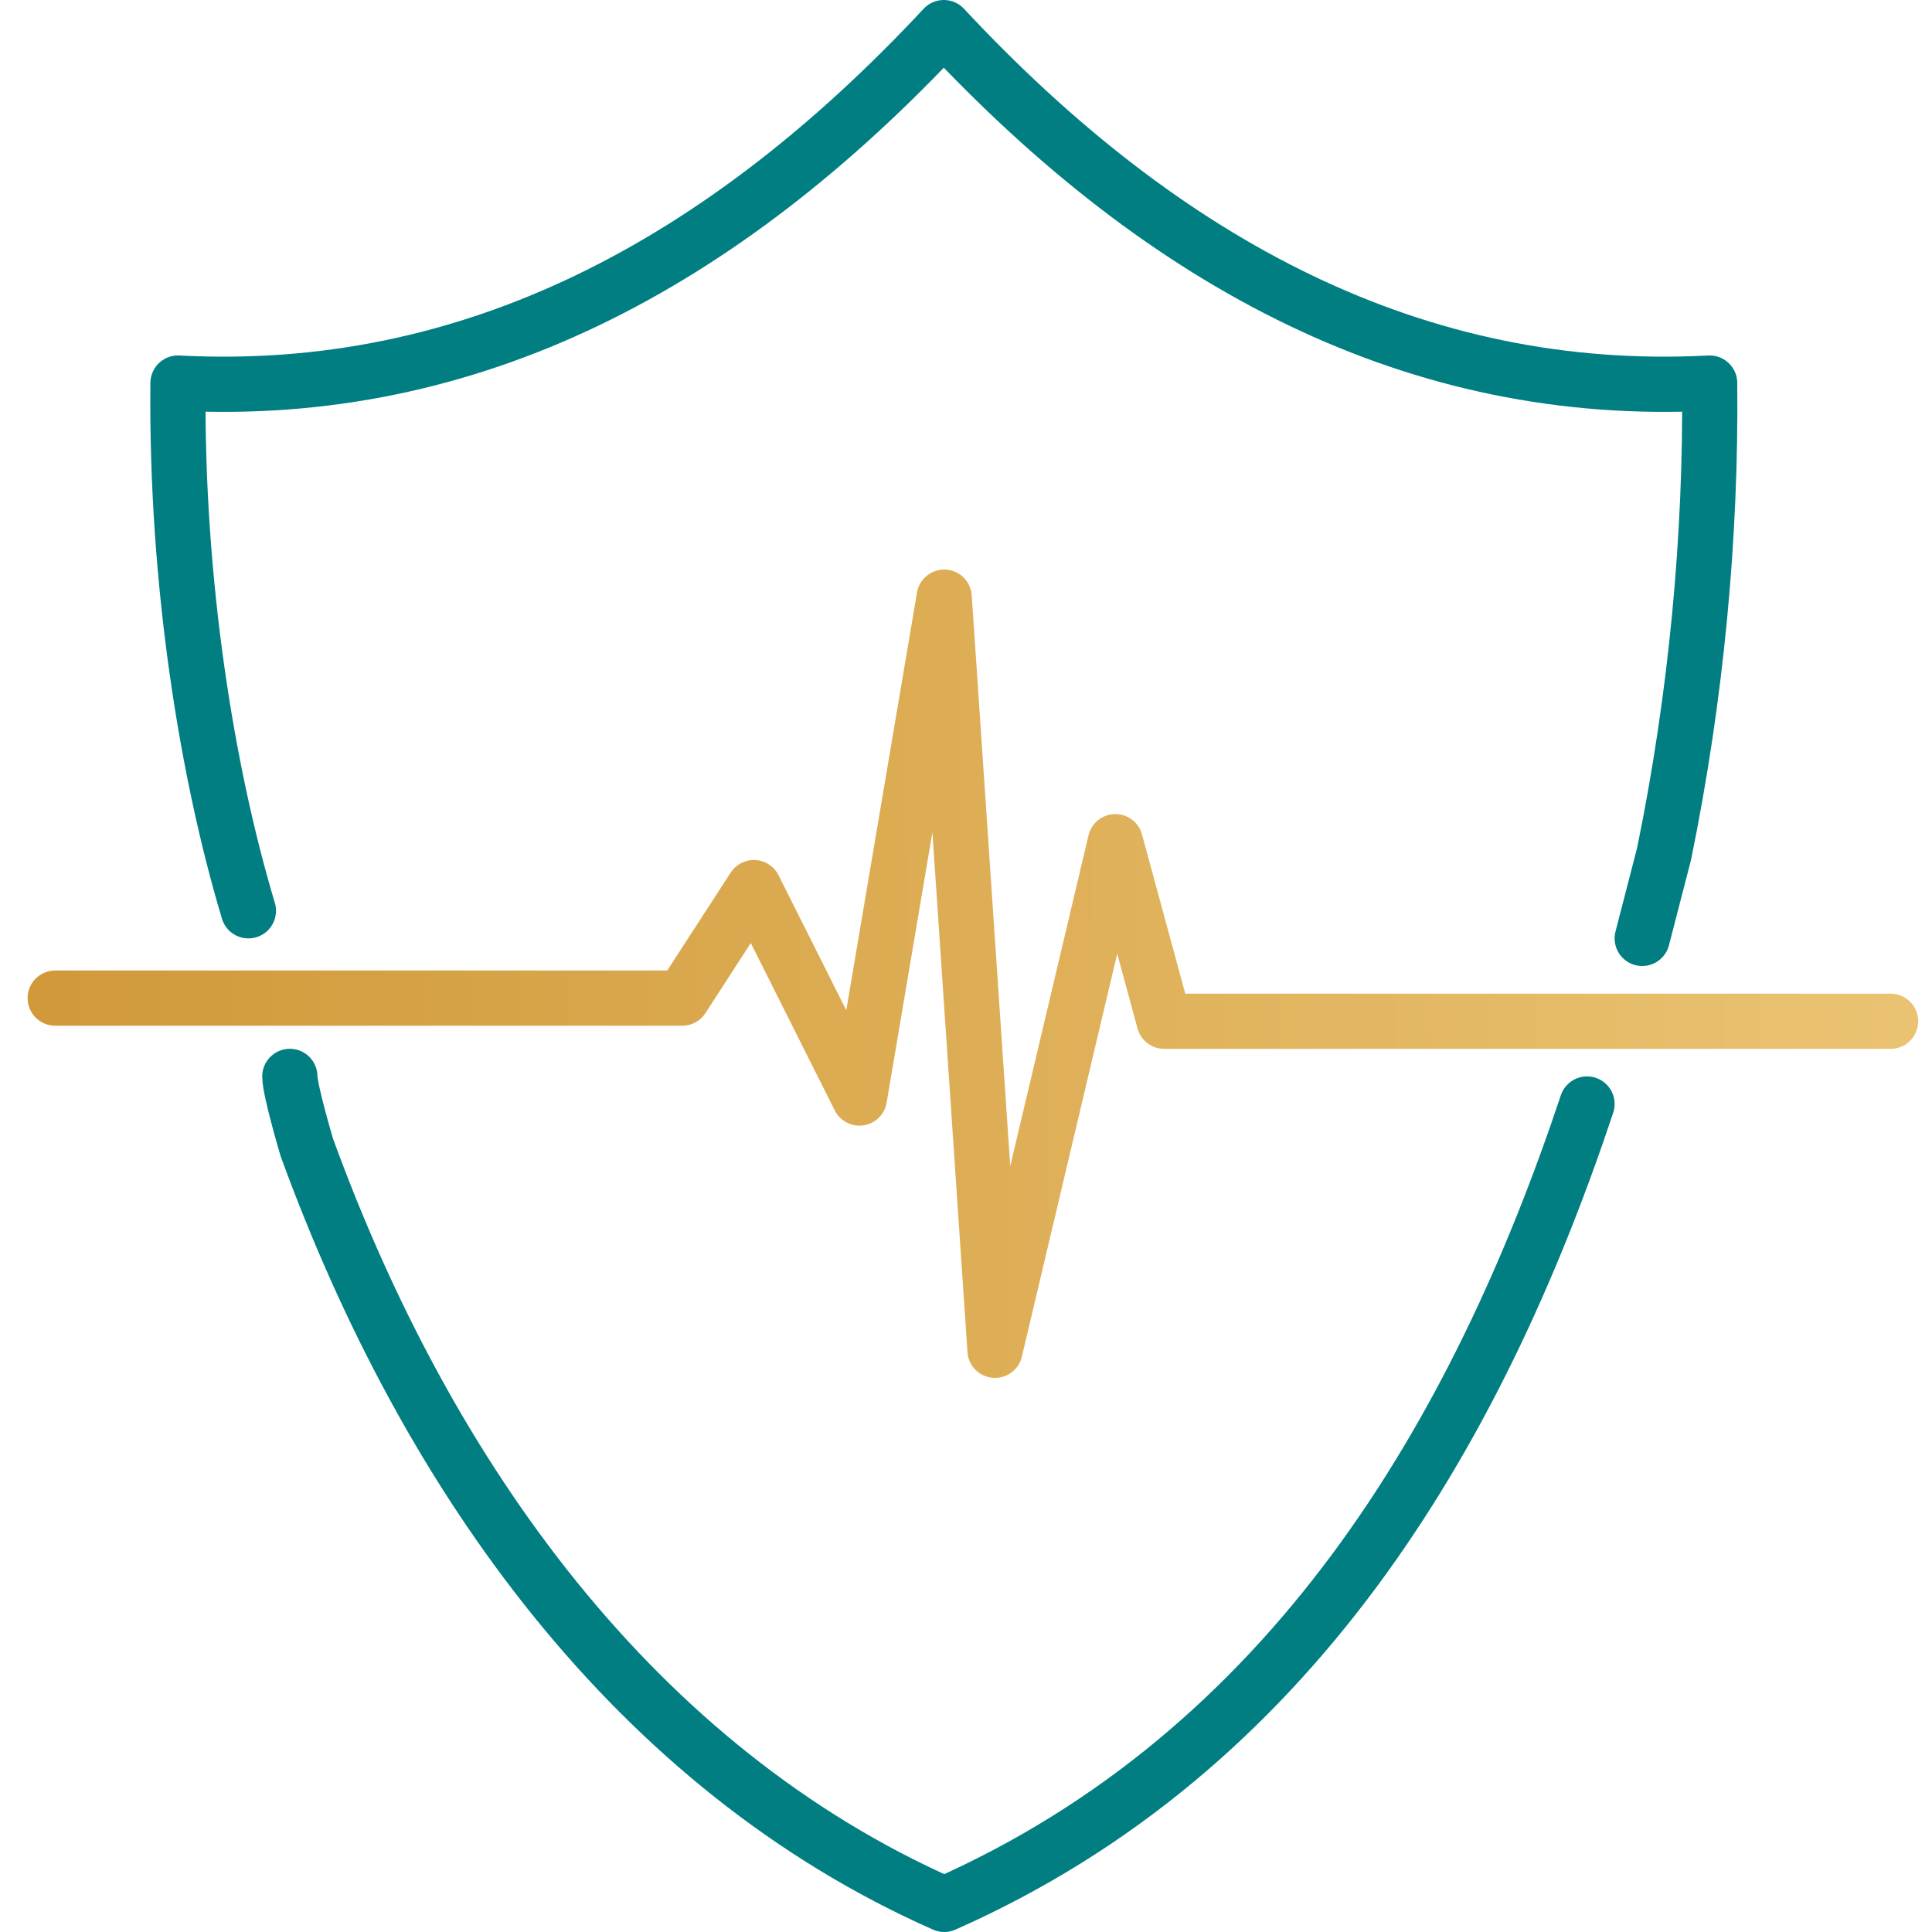
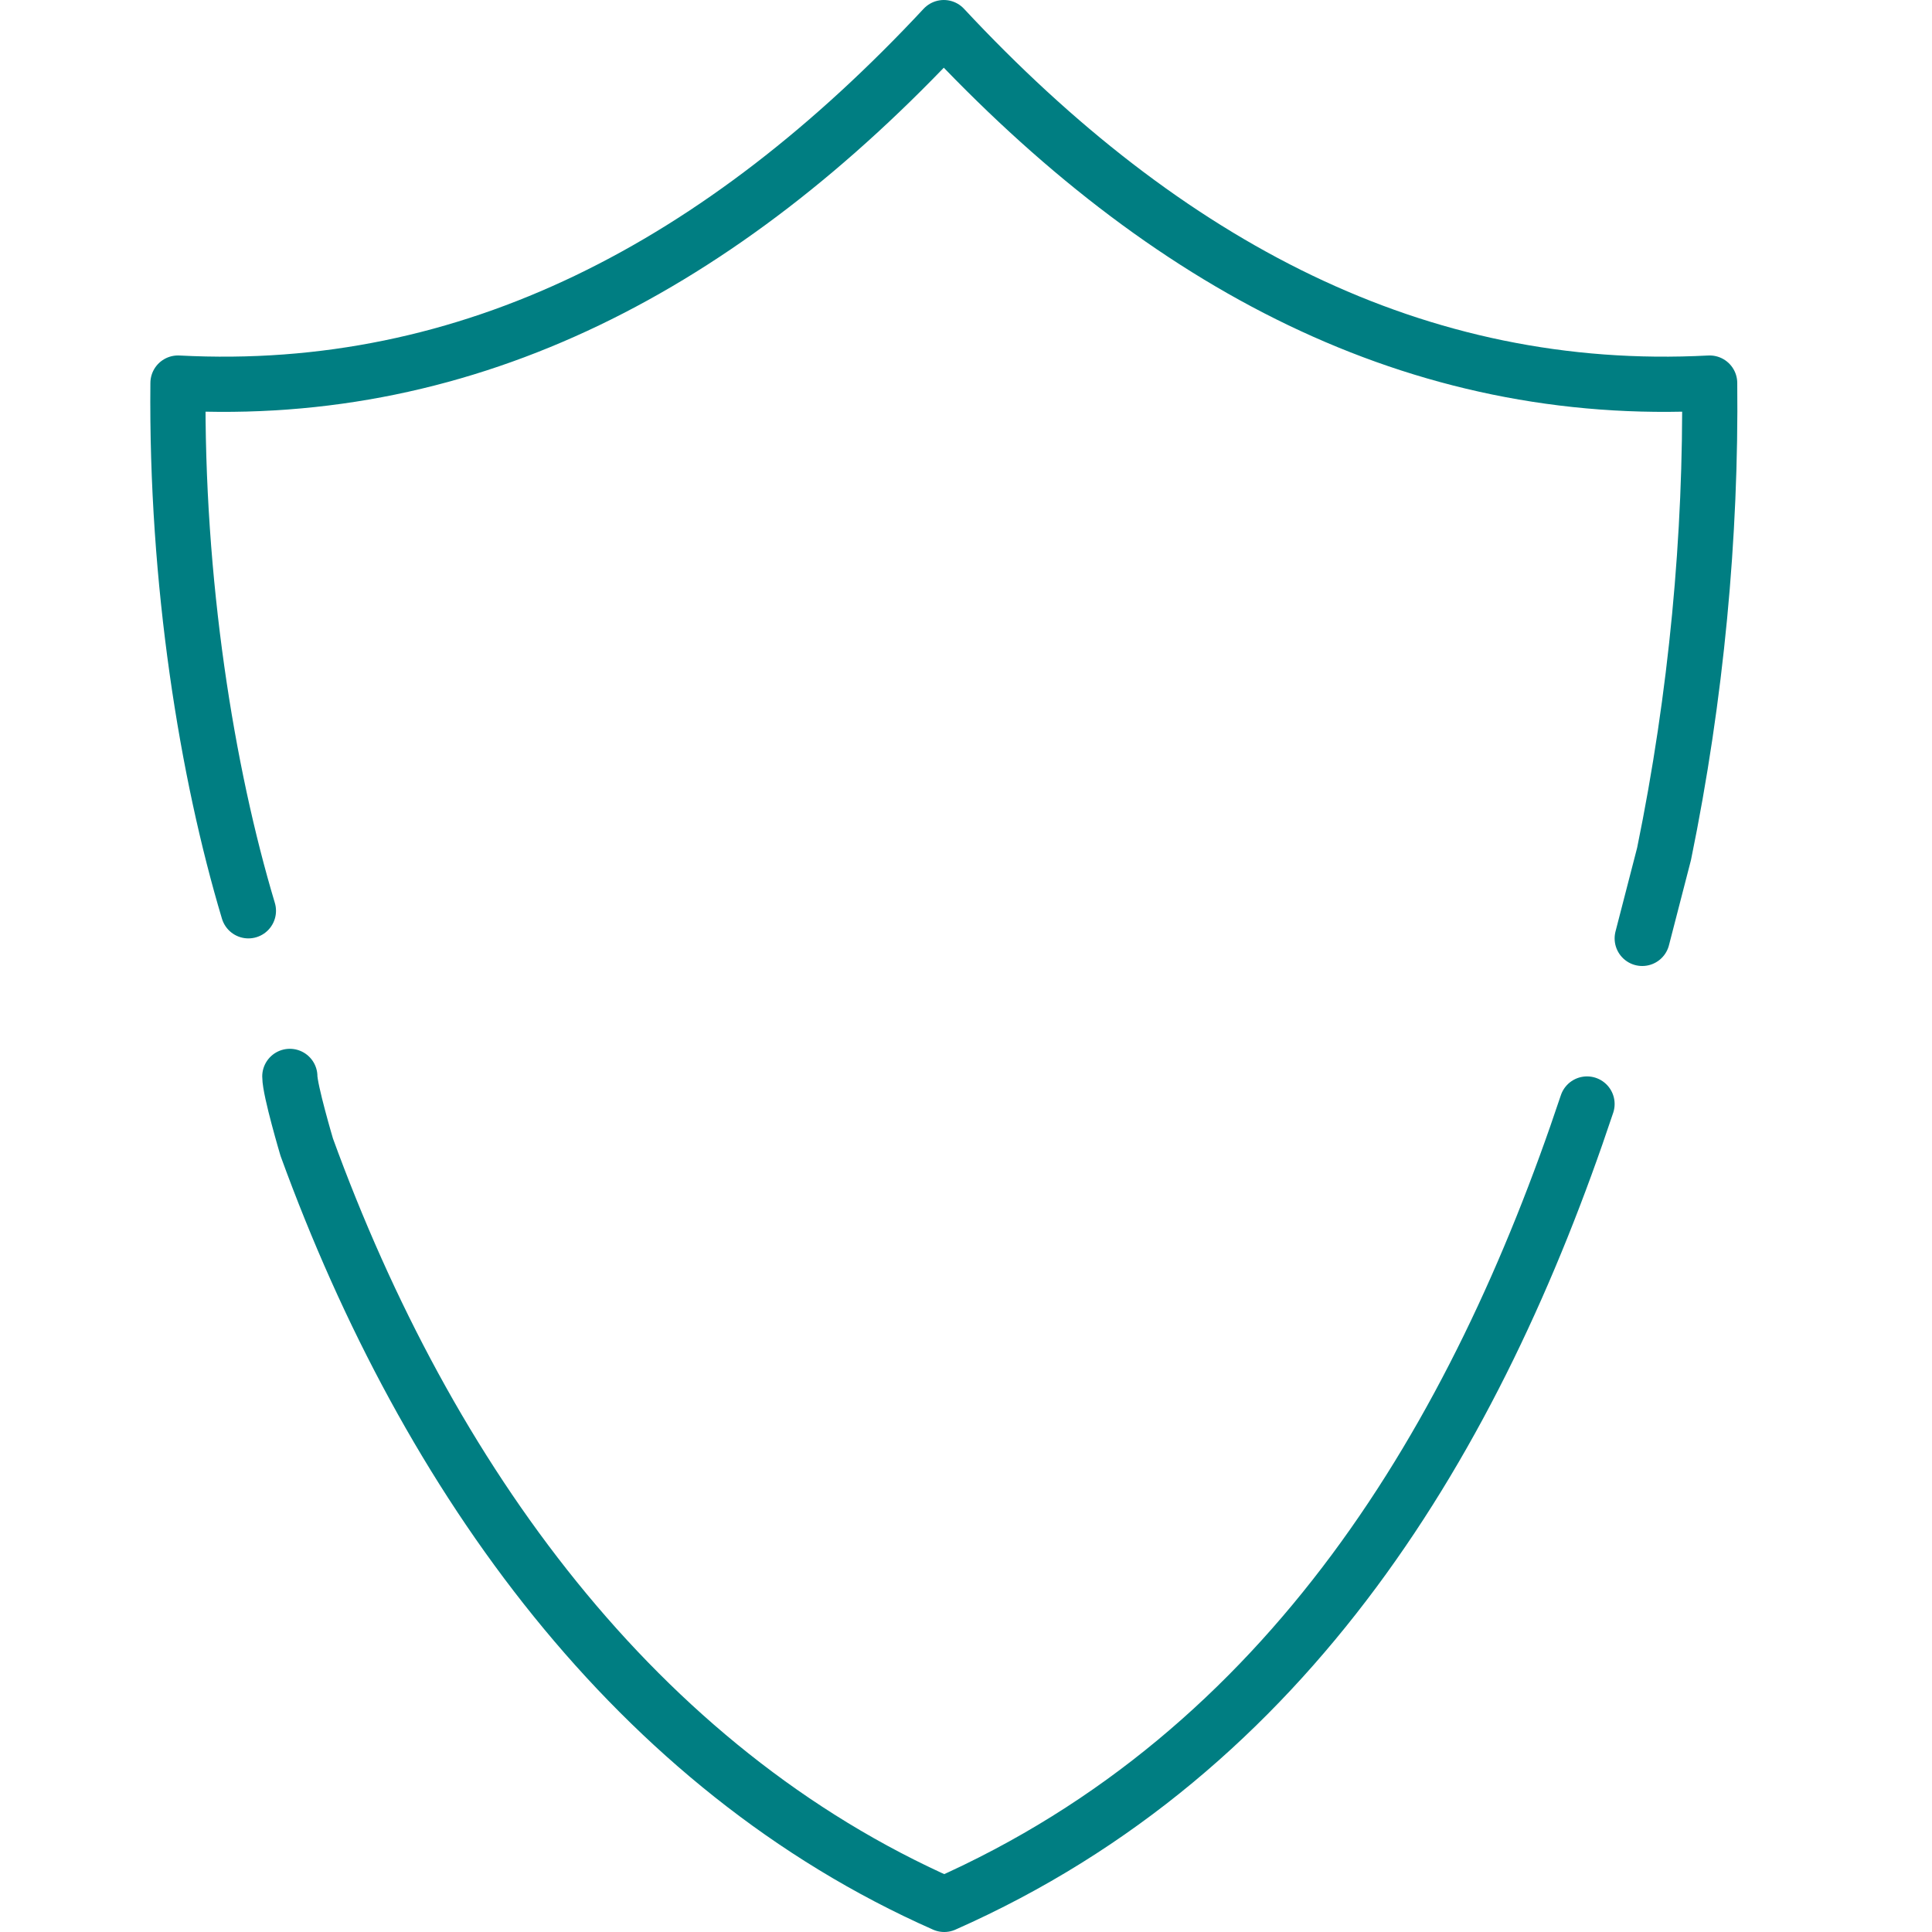
<svg xmlns="http://www.w3.org/2000/svg" width="70" height="70" viewBox="0 0 70 70" fill="none">
  <path d="M59.501 34L60.292 30.938C61.466 25.212 62.002 19.398 61.944 13.879C51.352 14.438 42.238 9.625 34.196 1C26.155 9.625 17.041 14.438 6.449 13.879C6.376 21.091 7.501 28 9 33M57.501 40C53.501 52 46.759 63.451 34.211 69C23.054 64.069 15.49 53.59 11.114 41.565C11.114 41.565 10.501 39.5 10.501 39" stroke="#007E82" stroke-width="2" stroke-linecap="round" stroke-linejoin="round" />
-   <path d="M2 36.163H24.72L27.313 32.159L31.139 39.784L34.21 21.636L36.051 48.924L40.412 30.496L42.18 37.002H68.5" stroke="url(#paint0_linear_766_4880)" stroke-width="2" stroke-linecap="round" stroke-linejoin="round" />
  <defs>
    <linearGradient id="paint0_linear_766_4880" x1="1.998" y1="35.28" x2="69.172" y2="35.074" gradientUnits="userSpaceOnUse">
      <stop stop-color="#D1993A" />
      <stop offset="1" stop-color="#EAC372" />
    </linearGradient>
  </defs>
</svg>